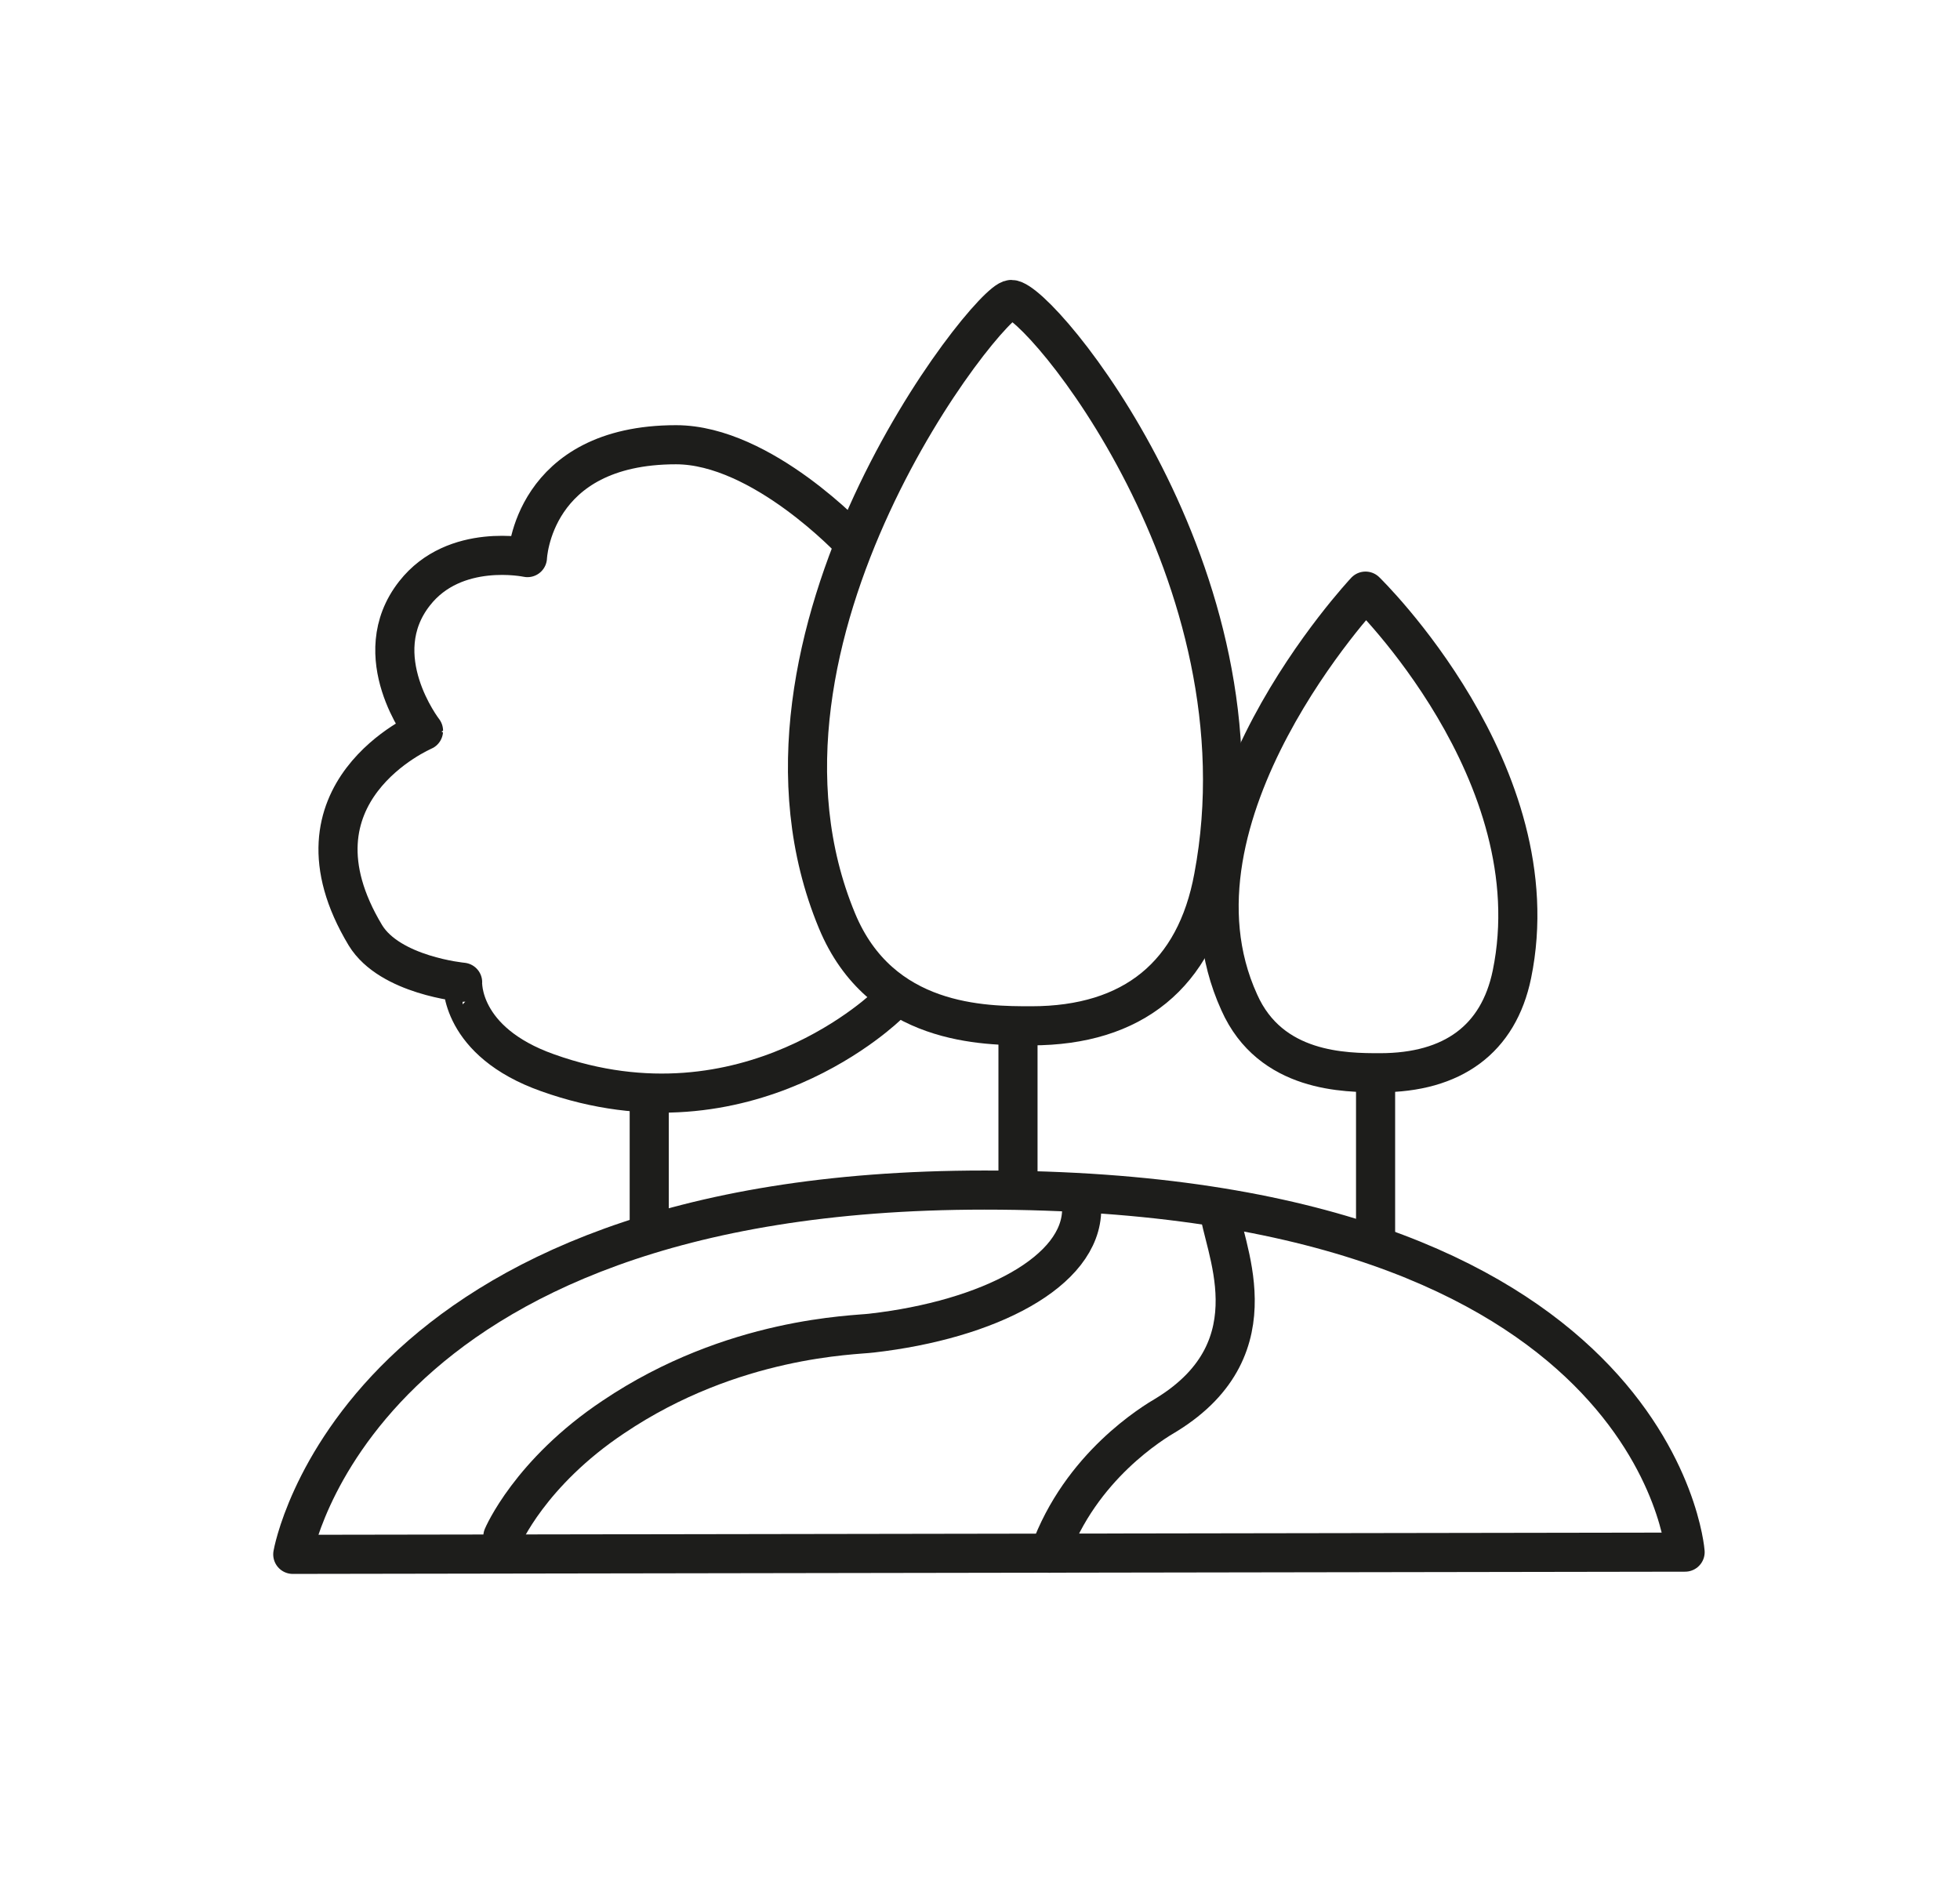
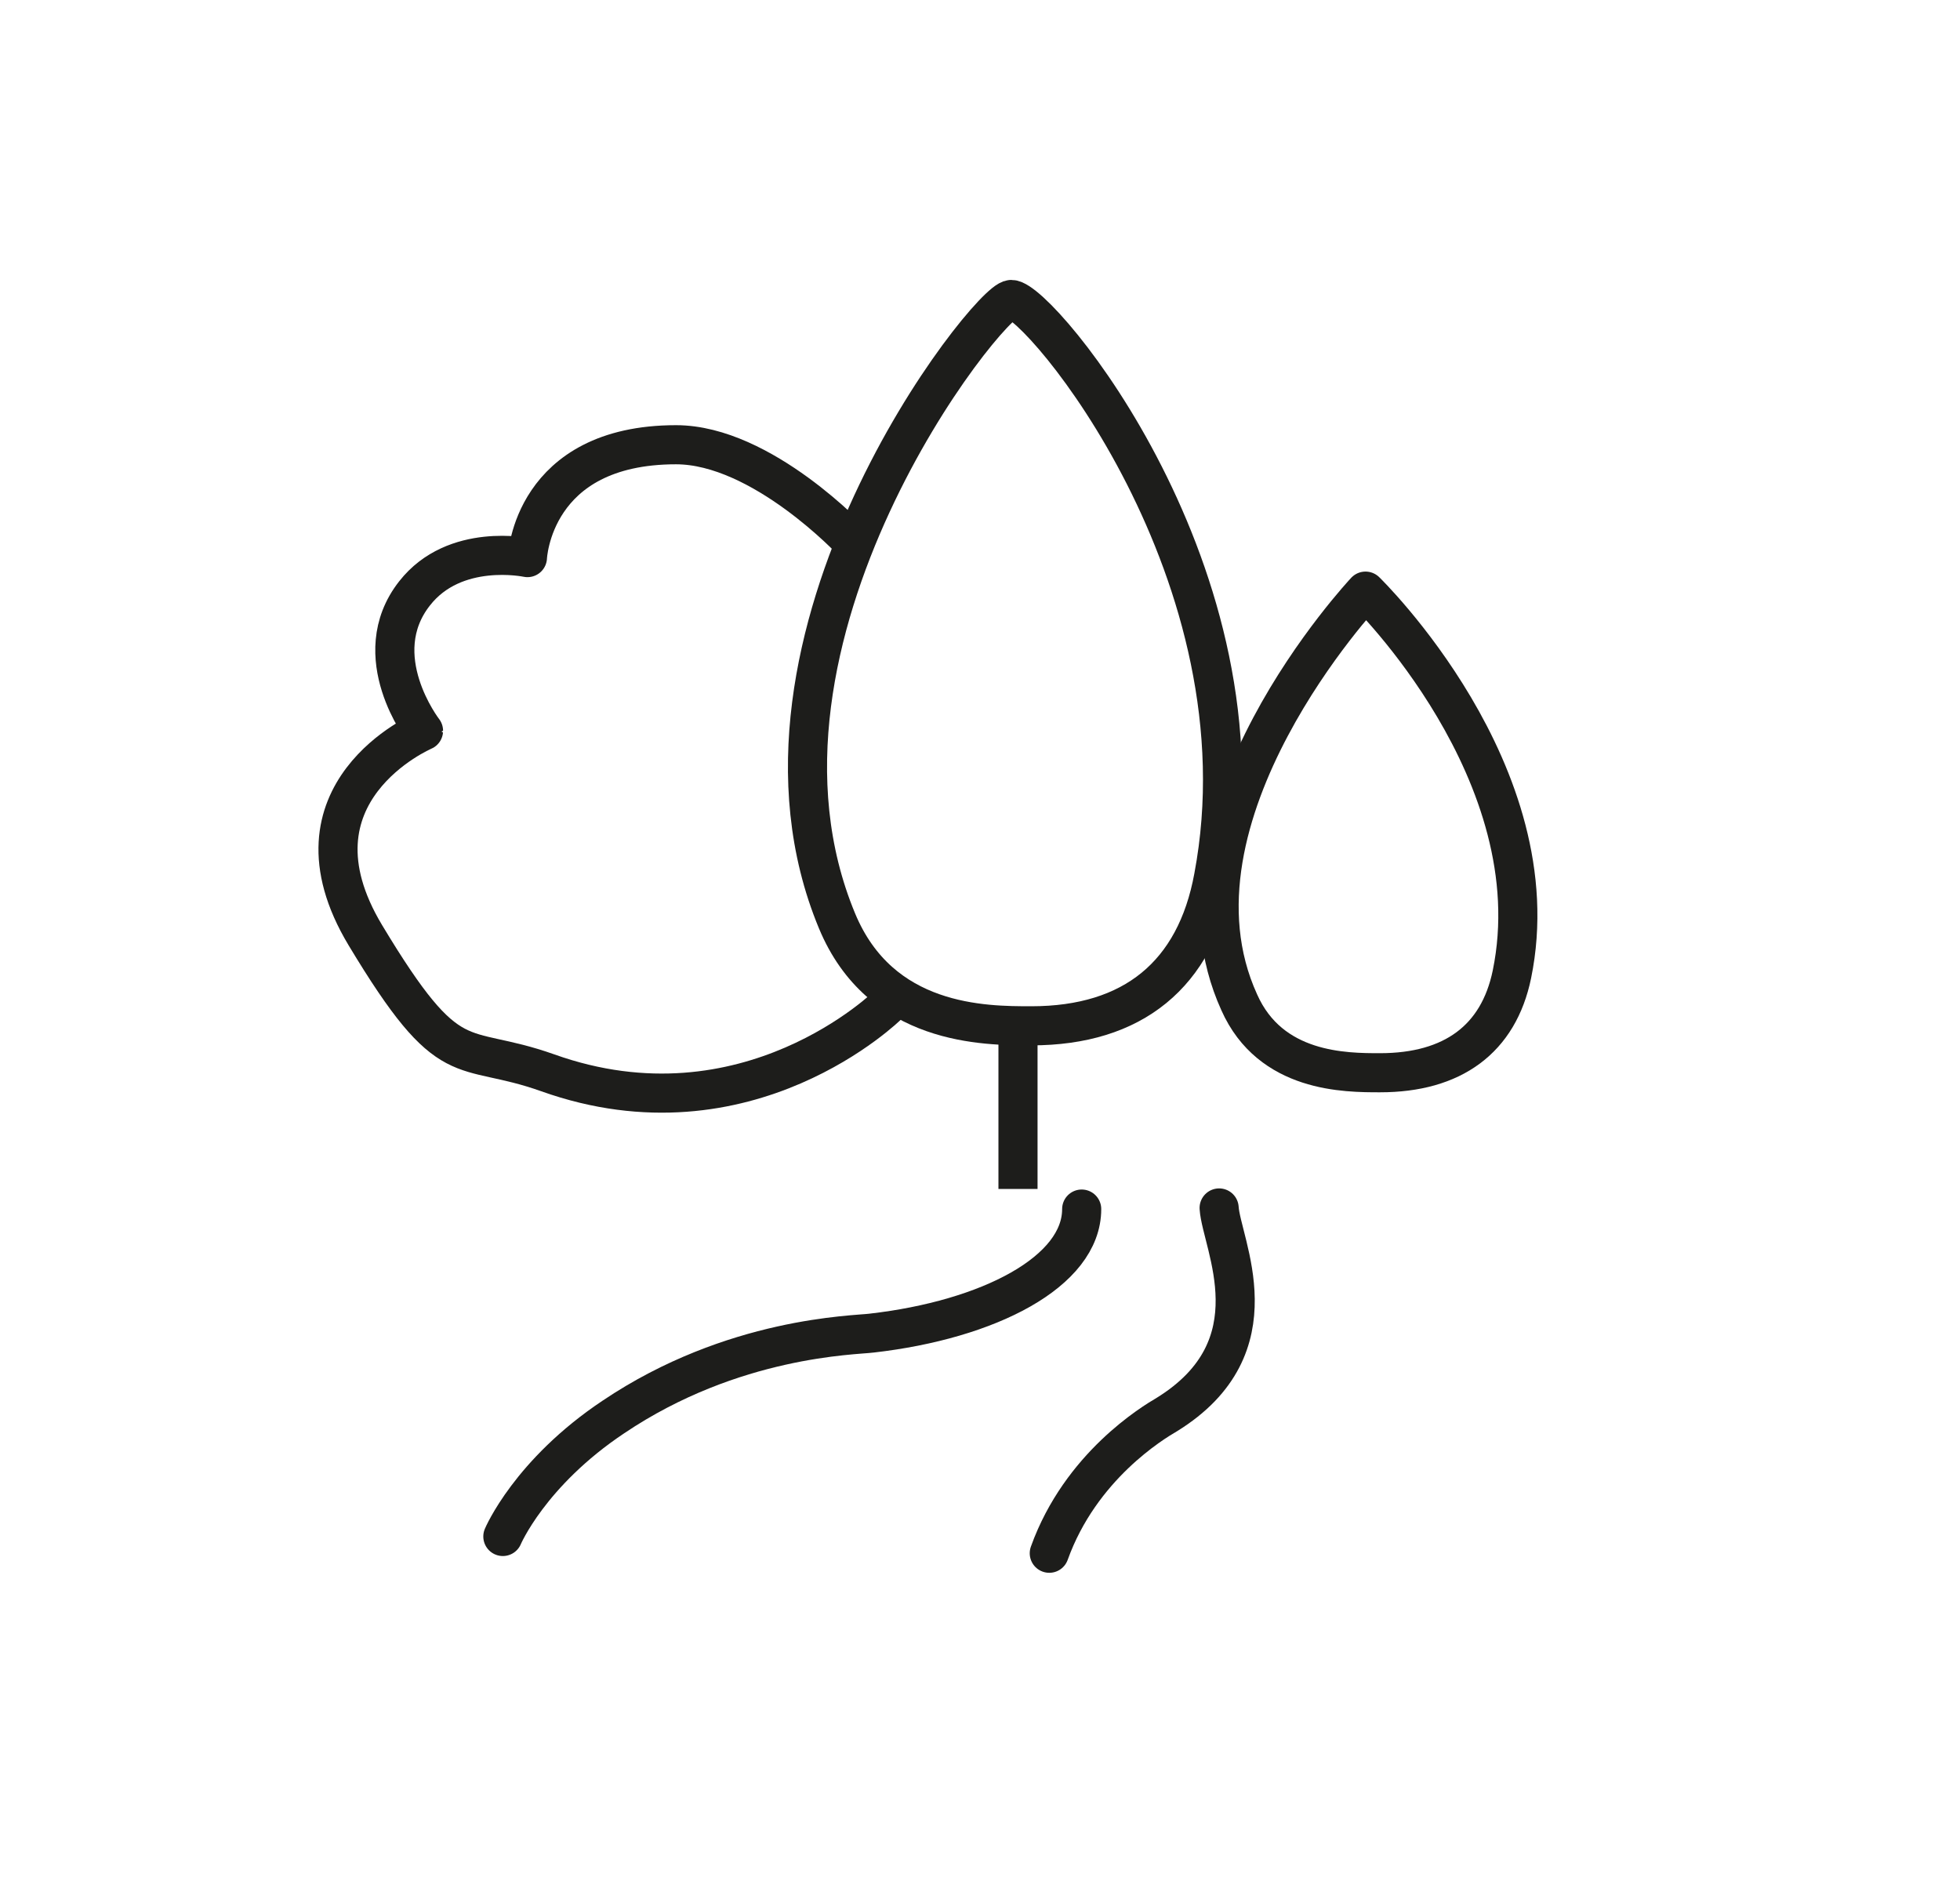
<svg xmlns="http://www.w3.org/2000/svg" version="1.1" id="Warstwa_1" x="0px" y="0px" viewBox="0 0 175.4 169.2" style="enable-background:new 0 0 175.4 169.2;" xml:space="preserve">
  <style type="text/css">
	.st0{fill:none;stroke:#1D1D1B;stroke-width:3.5;stroke-linecap:round;stroke-linejoin:round;stroke-miterlimit:10;}
	.st1{fill:none;stroke:#1D1D1B;stroke-width:3.5;stroke-miterlimit:10;}
</style>
-   <path class="st0" d="M26.2,139.1l124.6-0.2c0,0-2.4-32.4-62.7-32.4C31.8,106.5,26.2,139.1,26.2,139.1z" />
-   <line class="st1" x1="58.1" y1="99.1" x2="58.1" y2="110.5" />
  <line class="st1" x1="91.1" y1="91.9" x2="91.1" y2="106.4" />
-   <line class="st1" x1="123.1" y1="96.9" x2="123.1" y2="111.4" />
-   <path class="st0" d="M76.3,48.5c0,0-8.1-8.7-15.8-8.7c-12.9,0-13.3,10.1-13.3,10.1s-6.5-1.4-10.1,3.2c-4.4,5.6,0.8,12.3,0.8,12.3  S25,70.9,32.7,83.7c2.2,3.6,8.7,4.2,8.7,4.2S41.1,93.2,49,96c17.9,6.4,30.5-6.1,30.5-6.1" />
+   <path class="st0" d="M76.3,48.5c0,0-8.1-8.7-15.8-8.7c-12.9,0-13.3,10.1-13.3,10.1s-6.5-1.4-10.1,3.2c-4.4,5.6,0.8,12.3,0.8,12.3  S25,70.9,32.7,83.7S41.1,93.2,49,96c17.9,6.4,30.5-6.1,30.5-6.1" />
  <path class="st0" d="M90.5,26.8c-2,0-26.1,30.3-15.6,55.6c3.9,9.4,13.2,9.4,17.4,9.4c9.1,0,14.7-4.6,16.3-13.3  C113.7,51.5,93,26.8,90.5,26.8z" />
  <path class="st0" d="M122.2,52.9c0,0-18.9,20.1-11.3,36.8c2.8,6.3,9.5,6.3,12.6,6.3c6.5,0,10.6-3,11.8-8.8  C139,69.2,122.2,52.9,122.2,52.9z" />
  <path class="st0" d="M45,137.5c0,0,2.4-5.7,9.9-10.7c10.7-7.2,21.6-7.3,23.1-7.5c10.5-1.2,18.8-5.5,18.8-11.1" />
  <path class="st0" d="M93.9,139c2.8-7.8,9.3-11.7,10.5-12.4c9.9-6.1,4.9-15.3,4.7-18.5" />
</svg>